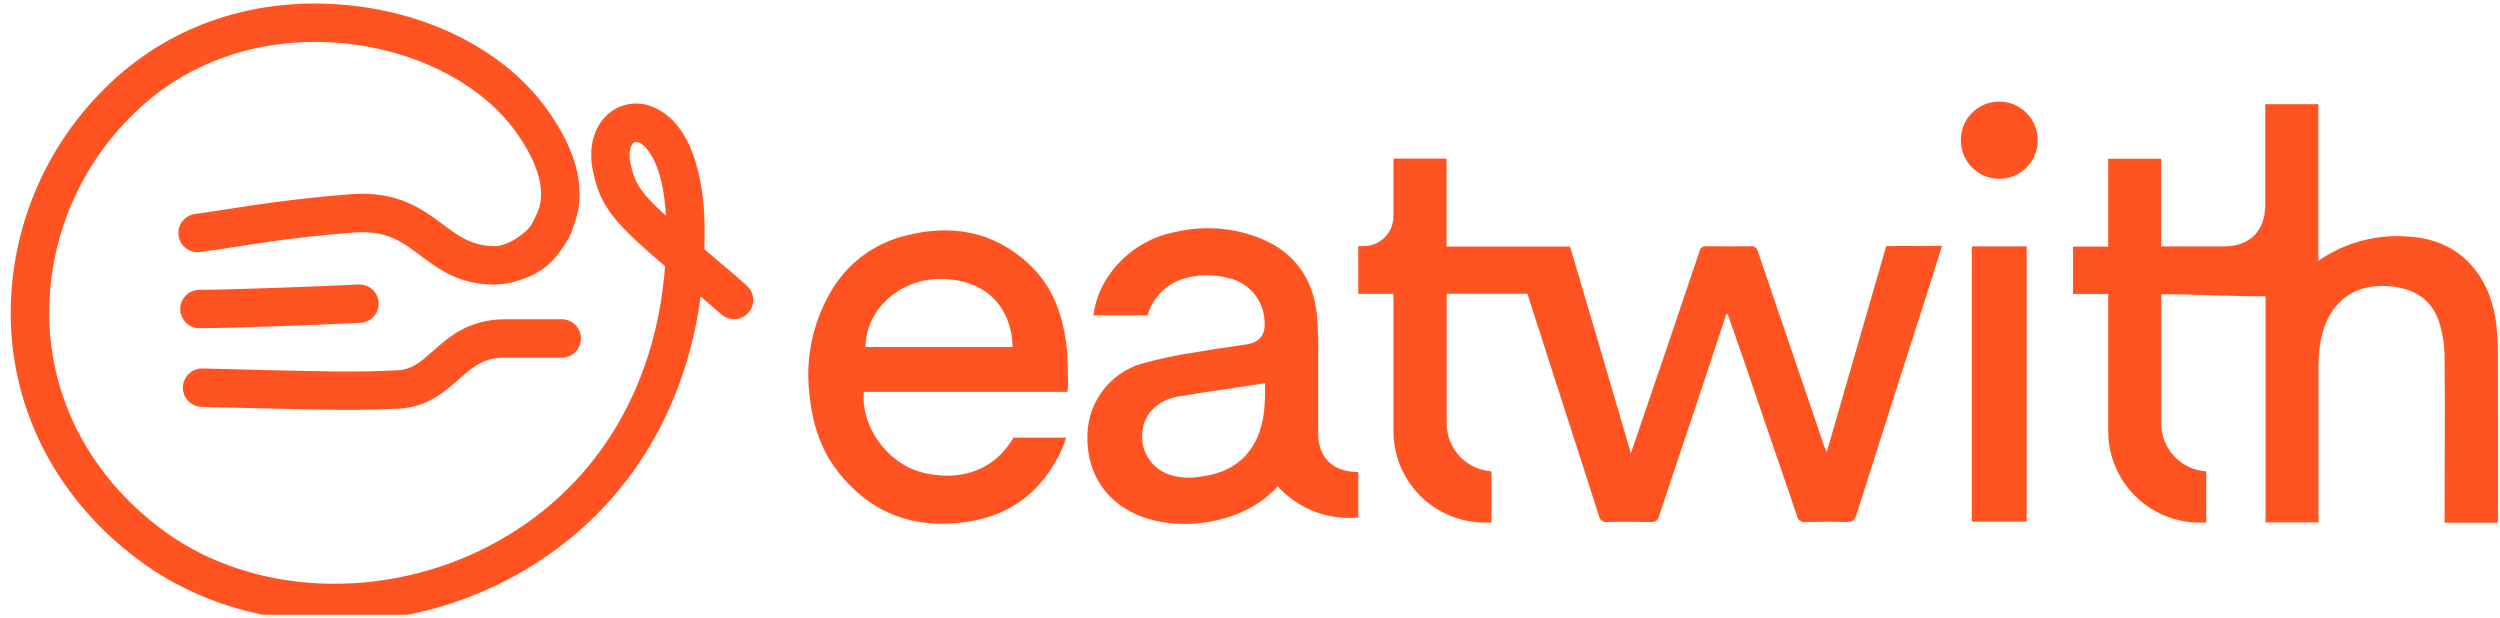
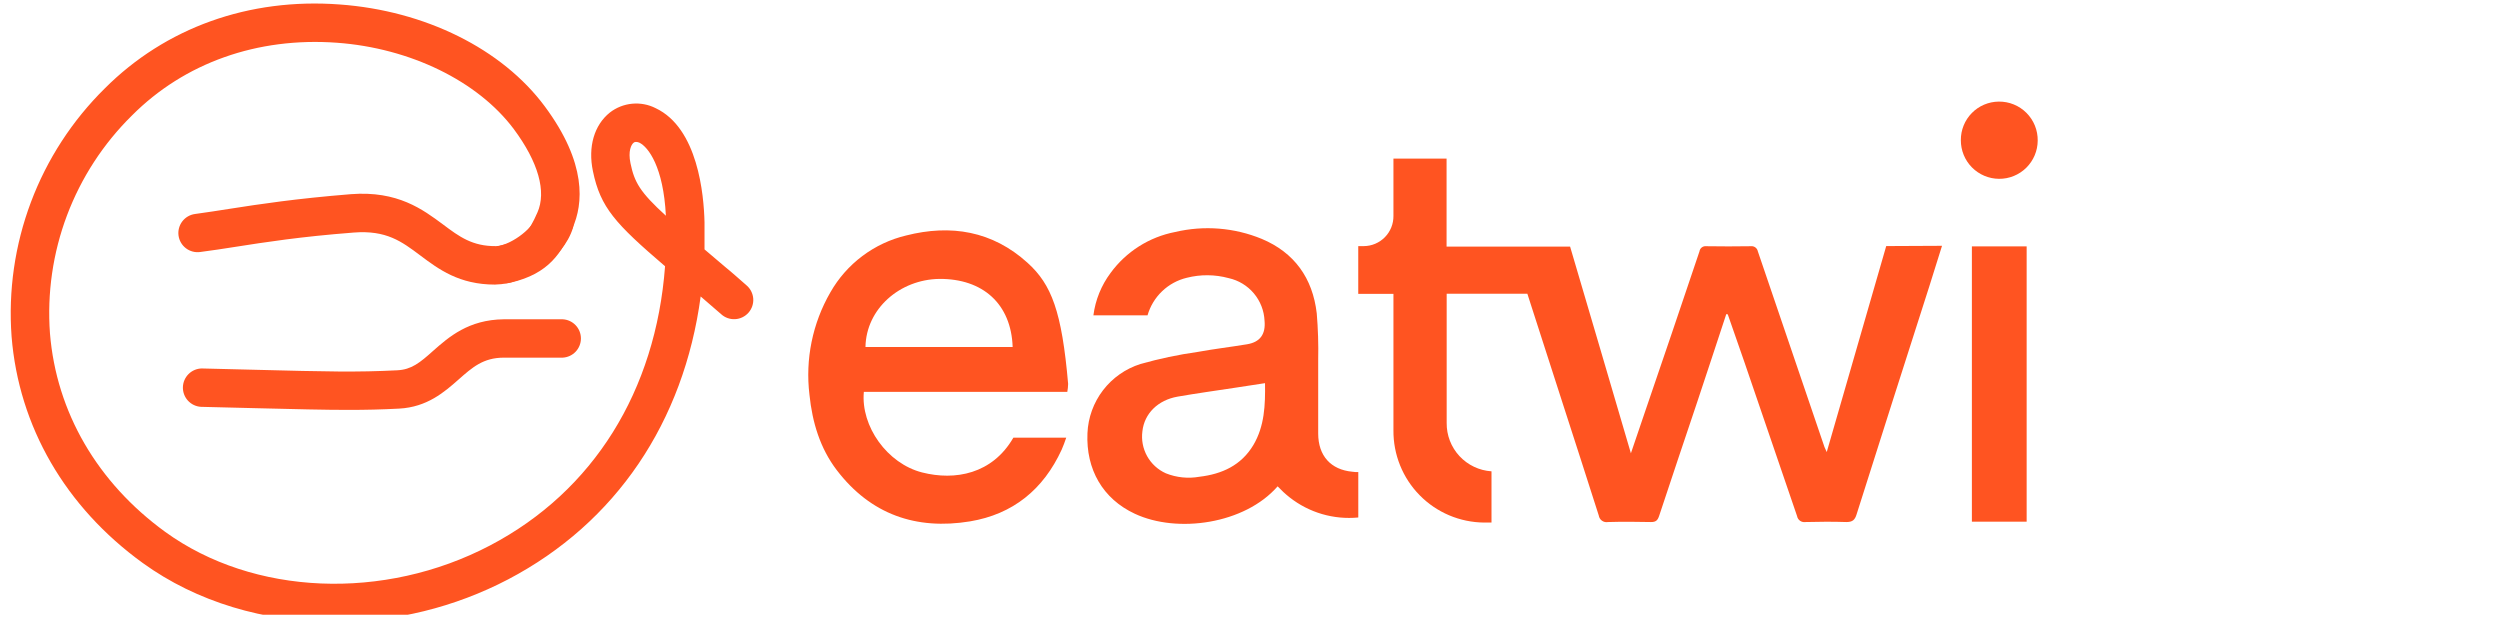
<svg xmlns="http://www.w3.org/2000/svg" width="170" height="42" viewBox="0 0 170 42" fill="none">
  <g clip-path="url(#clip0_12657_5566)">
    <path d="M33.659 19.352C31.22 19.352 29.827 18.307 28.569 17.363C27.311 16.419 26.27 15.642 24.061 15.813C20.404 16.095 18.059 16.465 15.99 16.788C15.175 16.914 14.408 17.036 13.607 17.137C13.437 17.16 13.265 17.149 13.099 17.105C12.934 17.061 12.778 16.985 12.642 16.881C12.506 16.778 12.392 16.648 12.305 16.5C12.219 16.352 12.163 16.188 12.14 16.019C12.117 15.849 12.128 15.676 12.172 15.511C12.216 15.345 12.292 15.19 12.396 15.054C12.5 14.918 12.629 14.803 12.777 14.717C12.925 14.631 13.089 14.575 13.259 14.552C14.028 14.448 14.784 14.329 15.586 14.204C17.7 13.873 20.114 13.507 23.859 13.204C27.047 12.957 28.757 14.249 30.13 15.266C31.238 16.099 32.126 16.75 33.721 16.736C34.568 16.736 36.188 15.649 36.466 14.733C36.567 14.402 36.795 14.125 37.1 13.963C37.405 13.8 37.763 13.765 38.093 13.866C38.424 13.966 38.701 14.194 38.864 14.5C39.026 14.805 39.061 15.162 38.961 15.493C38.309 17.639 35.623 19.325 33.735 19.346L33.659 19.352Z" fill="#FF5421" />
    <path d="M23.689 27.873C22.055 27.873 20.17 27.825 17.317 27.755L13.652 27.664C13.317 27.641 13.004 27.489 12.777 27.241C12.551 26.992 12.429 26.666 12.437 26.33C12.445 25.994 12.583 25.674 12.821 25.436C13.059 25.199 13.379 25.062 13.715 25.055L17.383 25.146C22.26 25.271 24.277 25.32 27.012 25.18C27.977 25.132 28.545 24.672 29.45 23.86C30.52 22.916 31.854 21.739 34.258 21.711H38.264C38.598 21.728 38.913 21.873 39.144 22.116C39.374 22.359 39.503 22.681 39.503 23.015C39.503 23.35 39.374 23.672 39.144 23.915C38.913 24.158 38.598 24.303 38.264 24.32H34.268C32.85 24.32 32.112 24.989 31.175 25.814C30.238 26.64 29.053 27.689 27.13 27.786C25.932 27.849 24.869 27.873 23.689 27.873Z" fill="#FF5421" />
-     <path d="M13.495 22.317C13.161 22.3 12.846 22.155 12.616 21.912C12.385 21.669 12.257 21.347 12.257 21.012C12.257 20.678 12.385 20.356 12.616 20.113C12.846 19.87 13.161 19.725 13.495 19.708C15.408 19.708 21.477 19.495 24.441 19.342C24.776 19.342 25.098 19.47 25.341 19.701C25.584 19.931 25.729 20.246 25.747 20.58C25.764 20.915 25.652 21.243 25.435 21.498C25.217 21.752 24.91 21.913 24.577 21.948C21.518 22.105 15.481 22.317 13.495 22.317Z" fill="#FF5421" />
    <path d="M22.755 42.295C18.003 42.295 13.384 40.944 9.705 38.282C4.445 34.475 1.278 29.005 0.787 22.878C0.559 19.776 1.008 16.661 2.102 13.749C3.196 10.838 4.91 8.198 7.124 6.014C11.252 1.882 16.923 -0.156 23.096 0.304C28.914 0.726 34.139 3.328 37.034 7.219C39.929 11.11 39.661 13.876 38.929 15.517C38.198 17.158 37.355 18.61 34.728 19.216C34.558 19.264 34.381 19.276 34.206 19.253C34.031 19.229 33.863 19.171 33.711 19.081C33.56 18.99 33.428 18.871 33.324 18.728C33.22 18.586 33.146 18.424 33.106 18.252C33.067 18.081 33.062 17.902 33.093 17.729C33.124 17.555 33.189 17.39 33.286 17.242C33.382 17.095 33.508 16.968 33.654 16.871C33.801 16.773 33.966 16.706 34.139 16.674C35.571 16.325 35.954 15.775 36.543 14.454C37.174 13.033 36.606 11.02 34.937 8.776C32.499 5.519 27.9 3.269 22.905 2.906C17.502 2.513 12.541 4.272 8.97 7.856C7.024 9.774 5.518 12.091 4.555 14.648C3.593 17.205 3.198 19.941 3.397 22.665C3.832 28.023 6.619 32.816 11.235 36.168C17.23 40.508 26.11 40.878 33.331 37.087C40.358 33.402 44.59 26.577 45.224 18.105C41.845 15.21 40.831 14.117 40.319 11.64C39.971 9.981 40.406 8.504 41.469 7.654C41.906 7.314 42.431 7.106 42.983 7.053C43.534 7 44.089 7.104 44.583 7.355C47.457 8.71 47.865 13.239 47.907 15.123C47.907 15.743 47.907 16.353 47.907 16.959L48.342 17.328L49.331 18.168C49.763 18.516 50.269 18.973 50.753 19.394C50.887 19.506 50.997 19.643 51.077 19.798C51.157 19.953 51.206 20.122 51.22 20.296C51.233 20.47 51.212 20.644 51.157 20.81C51.102 20.975 51.015 21.128 50.9 21.259C50.785 21.39 50.645 21.497 50.488 21.573C50.331 21.65 50.161 21.694 49.987 21.703C49.813 21.712 49.639 21.687 49.474 21.628C49.31 21.569 49.16 21.477 49.032 21.359C48.558 20.944 48.192 20.624 47.767 20.265L47.645 20.16C46.499 28.688 41.89 35.551 34.554 39.397C30.912 41.301 26.864 42.295 22.755 42.295ZM43.242 9.65C43.184 9.648 43.128 9.668 43.085 9.706C42.925 9.832 42.699 10.271 42.873 11.1C43.141 12.396 43.514 13.057 45.28 14.67C45.116 11.357 44.082 9.988 43.472 9.699C43.4 9.667 43.321 9.651 43.242 9.65Z" fill="#FF5421" />
    <path d="M89.637 29.483C89.637 27.811 89.637 26.138 89.637 24.47C89.66 23.414 89.627 22.359 89.539 21.307C89.26 18.906 88.013 17.172 85.801 16.245C83.936 15.477 81.877 15.313 79.914 15.775C78.149 16.115 76.578 17.111 75.518 18.562C74.888 19.406 74.486 20.398 74.351 21.442H78.033C78.212 20.819 78.553 20.254 79.022 19.805C79.491 19.356 80.07 19.04 80.701 18.889C81.637 18.651 82.619 18.66 83.551 18.913C84.22 19.061 84.821 19.425 85.262 19.949C85.703 20.473 85.959 21.128 85.989 21.812C86.073 22.728 85.686 23.264 84.798 23.411C83.683 23.595 82.558 23.728 81.447 23.93C80.131 24.115 78.83 24.39 77.552 24.752C76.541 25.071 75.652 25.693 75.007 26.535C74.362 27.376 73.992 28.396 73.947 29.455C73.838 31.921 74.992 33.921 77.165 34.934C80.064 36.293 84.648 35.631 86.878 33.071C87.132 33.341 87.405 33.593 87.696 33.823C89.019 34.862 90.691 35.351 92.364 35.189V32.102C92.232 32.102 92.1 32.102 91.964 32.078C90.49 31.942 89.64 30.991 89.637 29.483ZM85.233 30.256C84.404 31.649 83.088 32.238 81.562 32.419C80.794 32.556 80.004 32.475 79.28 32.186C78.74 31.945 78.292 31.535 78.004 31.018C77.717 30.501 77.605 29.905 77.684 29.319C77.817 28.128 78.73 27.208 80.078 26.971C81.374 26.745 82.676 26.567 83.976 26.368L86.021 26.055C86.045 27.549 85.989 28.971 85.233 30.256Z" fill="#FF5421" />
-     <path d="M62.705 32.127C60.336 31.524 58.525 28.992 58.741 26.647H72.577C72.61 26.469 72.628 26.288 72.633 26.107C72.598 25.18 72.633 24.243 72.497 23.32C72.205 21.174 71.504 19.346 69.878 17.875C67.484 15.702 64.652 15.242 61.621 16.012C60.543 16.268 59.529 16.744 58.642 17.409C57.755 18.074 57.014 18.915 56.466 19.878C55.249 21.985 54.751 24.431 55.044 26.846C55.236 28.72 55.766 30.483 56.901 31.97C59.207 34.99 62.308 36.053 65.959 35.454C68.878 34.969 70.947 33.29 72.194 30.577C72.313 30.319 72.403 30.044 72.504 29.762H68.909C67.477 32.242 64.938 32.695 62.705 32.127ZM63.868 18.966C66.837 18.941 68.763 20.673 68.86 23.596H58.852C58.897 20.99 61.193 19.004 63.872 18.966H63.868Z" fill="#FF5421" />
+     <path d="M62.705 32.127C60.336 31.524 58.525 28.992 58.741 26.647H72.577C72.61 26.469 72.628 26.288 72.633 26.107C72.205 21.174 71.504 19.346 69.878 17.875C67.484 15.702 64.652 15.242 61.621 16.012C60.543 16.268 59.529 16.744 58.642 17.409C57.755 18.074 57.014 18.915 56.466 19.878C55.249 21.985 54.751 24.431 55.044 26.846C55.236 28.72 55.766 30.483 56.901 31.97C59.207 34.99 62.308 36.053 65.959 35.454C68.878 34.969 70.947 33.29 72.194 30.577C72.313 30.319 72.403 30.044 72.504 29.762H68.909C67.477 32.242 64.938 32.695 62.705 32.127ZM63.868 18.966C66.837 18.941 68.763 20.673 68.86 23.596H58.852C58.897 20.99 61.193 19.004 63.872 18.966H63.868Z" fill="#FF5421" />
    <path d="M134.088 35.474H137.812V16.754H134.088V35.474Z" fill="#FF5421" />
    <path d="M135.916 6.909C135.575 6.912 135.237 6.982 134.923 7.115C134.608 7.248 134.323 7.442 134.084 7.686C133.844 7.93 133.655 8.218 133.527 8.535C133.399 8.852 133.335 9.19 133.338 9.532C133.336 9.875 133.402 10.215 133.531 10.533C133.661 10.851 133.851 11.14 134.093 11.384C134.58 11.877 135.243 12.156 135.936 12.16C136.628 12.165 137.295 11.893 137.788 11.406C138.28 10.919 138.56 10.256 138.564 9.563C138.569 9.214 138.504 8.867 138.373 8.543C138.242 8.219 138.047 7.925 137.8 7.677C137.554 7.43 137.26 7.234 136.936 7.102C136.613 6.97 136.266 6.905 135.916 6.909Z" fill="#FF5421" />
-     <path d="M169.857 24.02C169.856 23.406 169.823 22.792 169.76 22.181C169.453 19.147 167.621 16.444 164.123 16.12C161.839 15.849 159.536 16.424 157.647 17.736V7.087H154.038V7.634C154.038 9.685 154.038 11.88 154.038 13.928C154.038 15.698 152.993 16.747 151.251 16.754H146.959V10.793H143.357V16.771H140.964V19.986H143.357V29.267C143.343 30.915 143.984 32.501 145.139 33.677C146.294 34.852 147.868 35.522 149.516 35.537H150.025V32.054C149.19 32.002 148.406 31.631 147.837 31.017C147.267 30.404 146.956 29.595 146.966 28.758C146.966 25.996 146.966 22.488 146.966 20.641C146.966 20.474 146.966 20.164 146.984 20.007C149.36 20.007 151.683 20.15 154.059 20.15C154.059 25.348 154.059 30.364 154.059 35.523H157.658V34.924C157.658 31.561 157.658 28.202 157.658 24.846C157.662 24.38 157.696 23.915 157.759 23.453C158.086 21.108 159.615 19.157 162.636 19.478C164.193 19.648 165.391 20.384 165.882 21.958C166.108 22.71 166.226 23.49 166.231 24.275C166.266 27.852 166.231 31.433 166.231 35.015V35.548H169.861V34.966C169.861 31.305 169.868 27.664 169.857 24.02Z" fill="#FF5421" />
    <path d="M128.263 16.733C126.925 21.369 125.587 26.003 124.218 30.74C124.131 30.545 124.09 30.465 124.062 30.392C122.552 25.961 121.043 21.527 119.533 17.092C119.512 16.982 119.449 16.885 119.359 16.82C119.268 16.755 119.156 16.728 119.045 16.743C118.04 16.759 117.032 16.759 116.021 16.743C115.915 16.73 115.808 16.759 115.722 16.825C115.637 16.89 115.581 16.985 115.565 17.092C114.316 20.807 113.058 24.512 111.792 28.204C111.514 29.033 111.228 29.863 110.901 30.824C109.507 26.044 108.131 21.418 106.766 16.768H98.367V10.786H94.754V14.684C94.757 14.951 94.707 15.216 94.607 15.464C94.507 15.712 94.36 15.937 94.173 16.128C93.986 16.319 93.763 16.47 93.517 16.575C93.272 16.679 93.008 16.734 92.741 16.736H92.361V19.983H94.754V29.263C94.747 30.079 94.9 30.889 95.206 31.646C95.511 32.403 95.963 33.092 96.535 33.674C97.107 34.257 97.788 34.72 98.539 35.039C99.29 35.358 100.097 35.526 100.913 35.534H101.422V32.05C100.589 31.996 99.808 31.624 99.241 31.012C98.674 30.399 98.364 29.593 98.374 28.758C98.374 25.996 98.374 19.973 98.374 19.973H103.86L106.25 27.389C107.076 29.946 107.905 32.503 108.716 35.053C108.727 35.124 108.752 35.192 108.789 35.253C108.826 35.314 108.875 35.367 108.934 35.408C108.992 35.45 109.058 35.479 109.128 35.495C109.197 35.511 109.27 35.512 109.34 35.499C110.315 35.471 111.291 35.478 112.27 35.499C112.59 35.499 112.716 35.395 112.82 35.084C113.663 32.517 114.534 29.96 115.391 27.396C116.063 25.386 116.722 23.372 117.387 21.359L117.488 21.376C117.864 22.456 118.244 23.533 118.617 24.616C119.815 28.1 121.01 31.593 122.201 35.095C122.224 35.223 122.297 35.337 122.403 35.413C122.509 35.488 122.641 35.519 122.769 35.499C123.699 35.475 124.629 35.468 125.556 35.499C125.978 35.499 126.134 35.353 126.253 34.962C127.89 29.793 129.537 24.629 131.193 19.471C131.482 18.565 131.76 17.656 132.057 16.715L128.263 16.733Z" fill="#FF5421" />
  </g>
  <defs>
    <clipPath id="clip0_12657_5566">
      <rect width="170" height="41.803" fill="white" />
    </clipPath>
  </defs>
</svg>